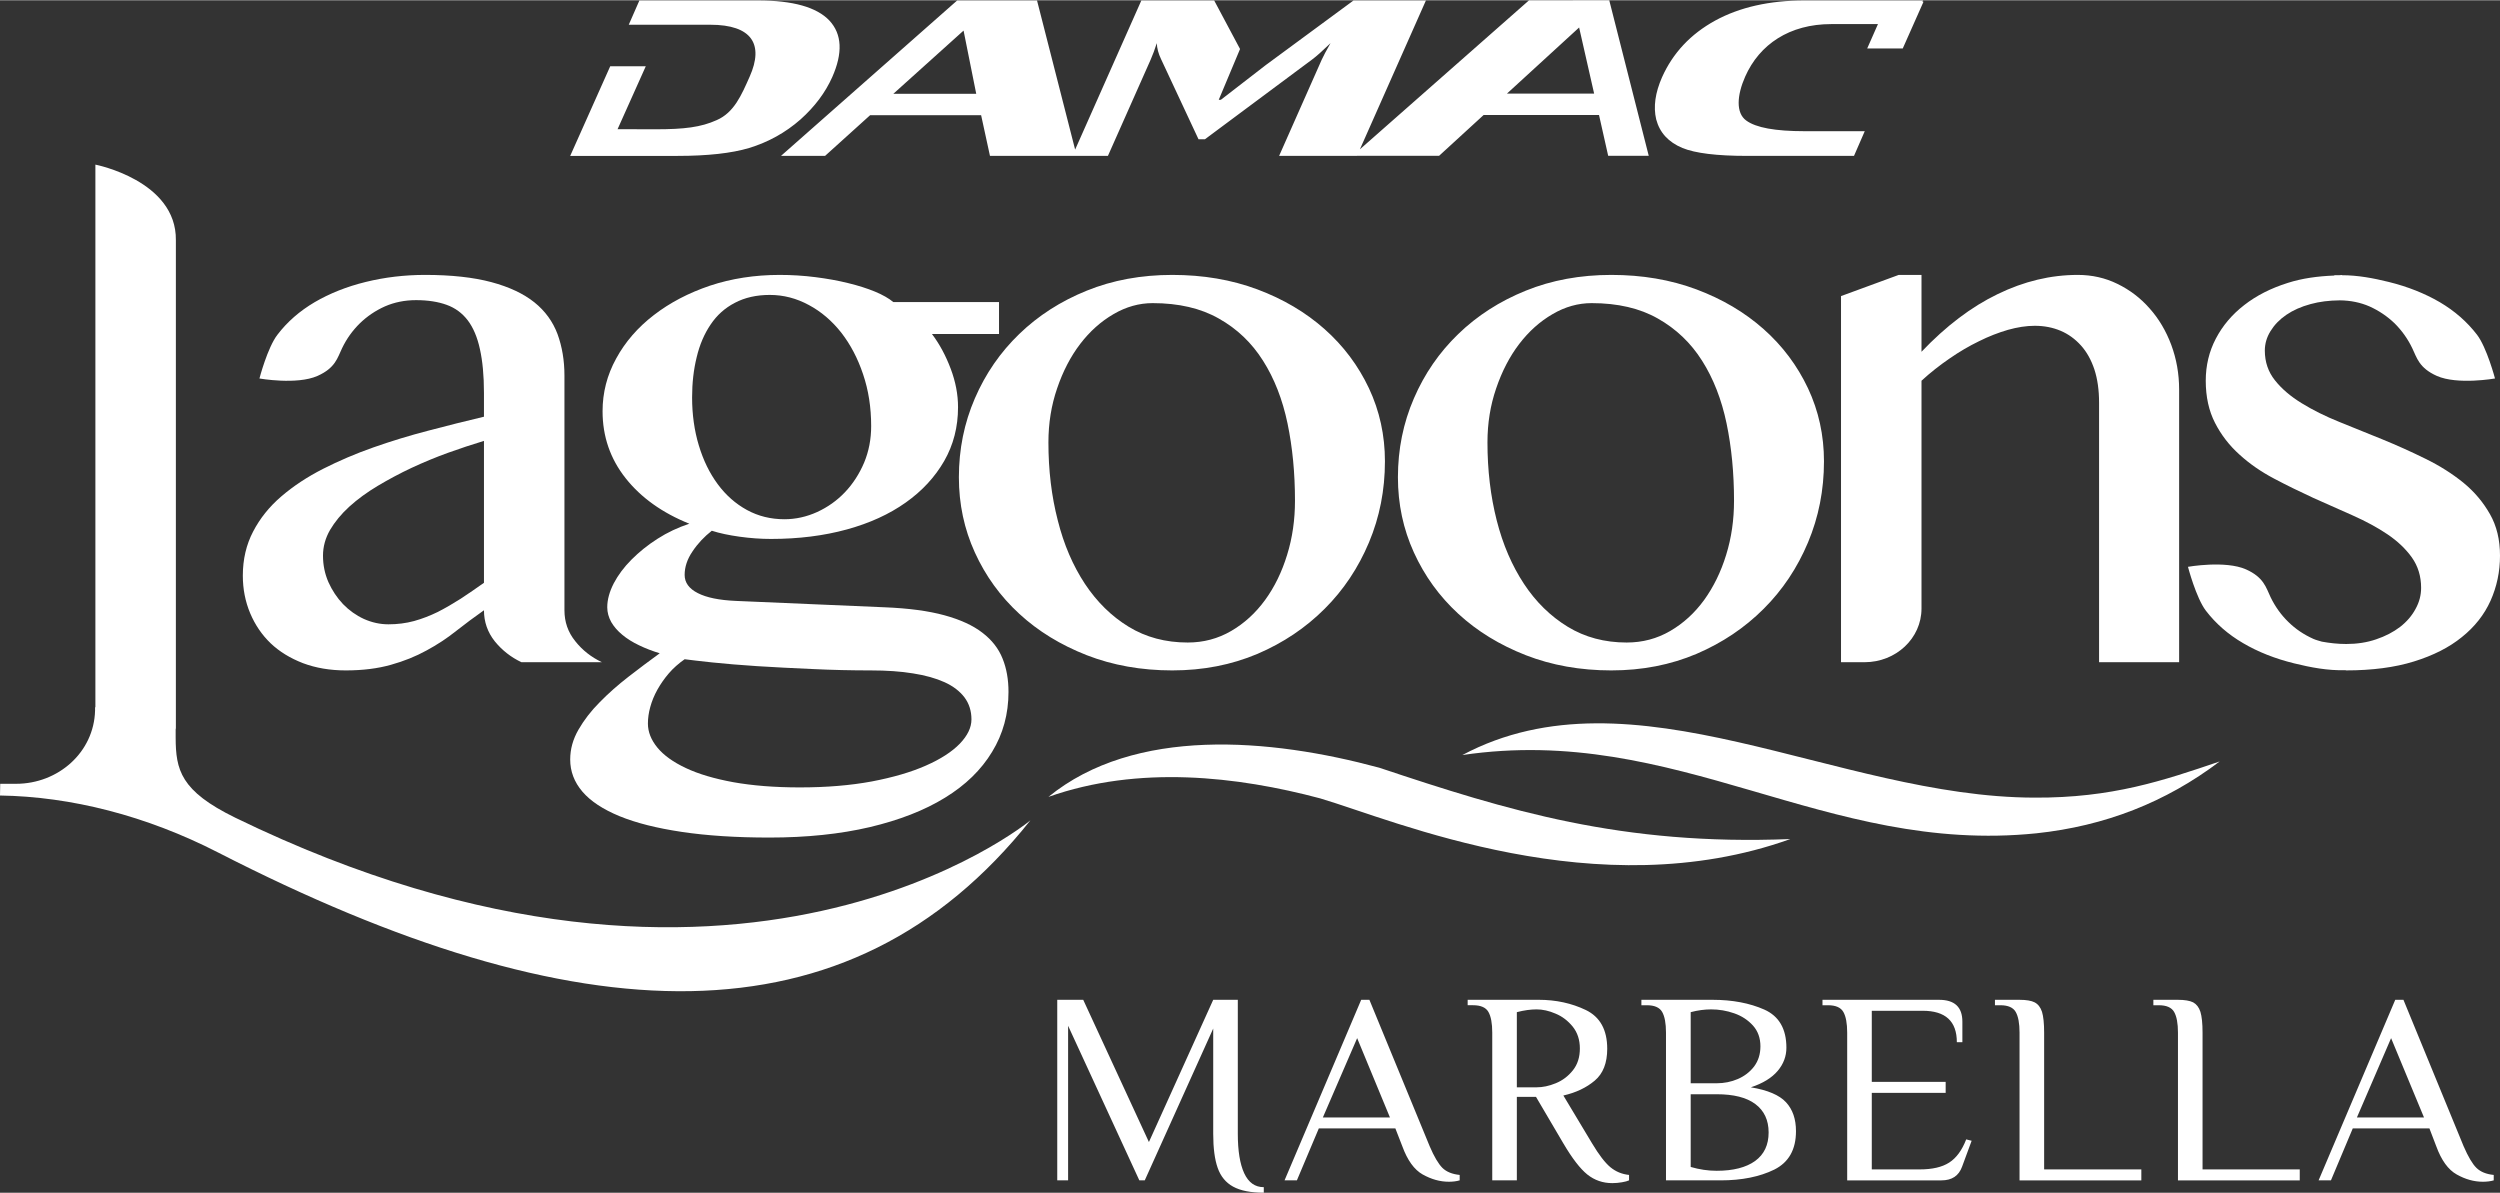
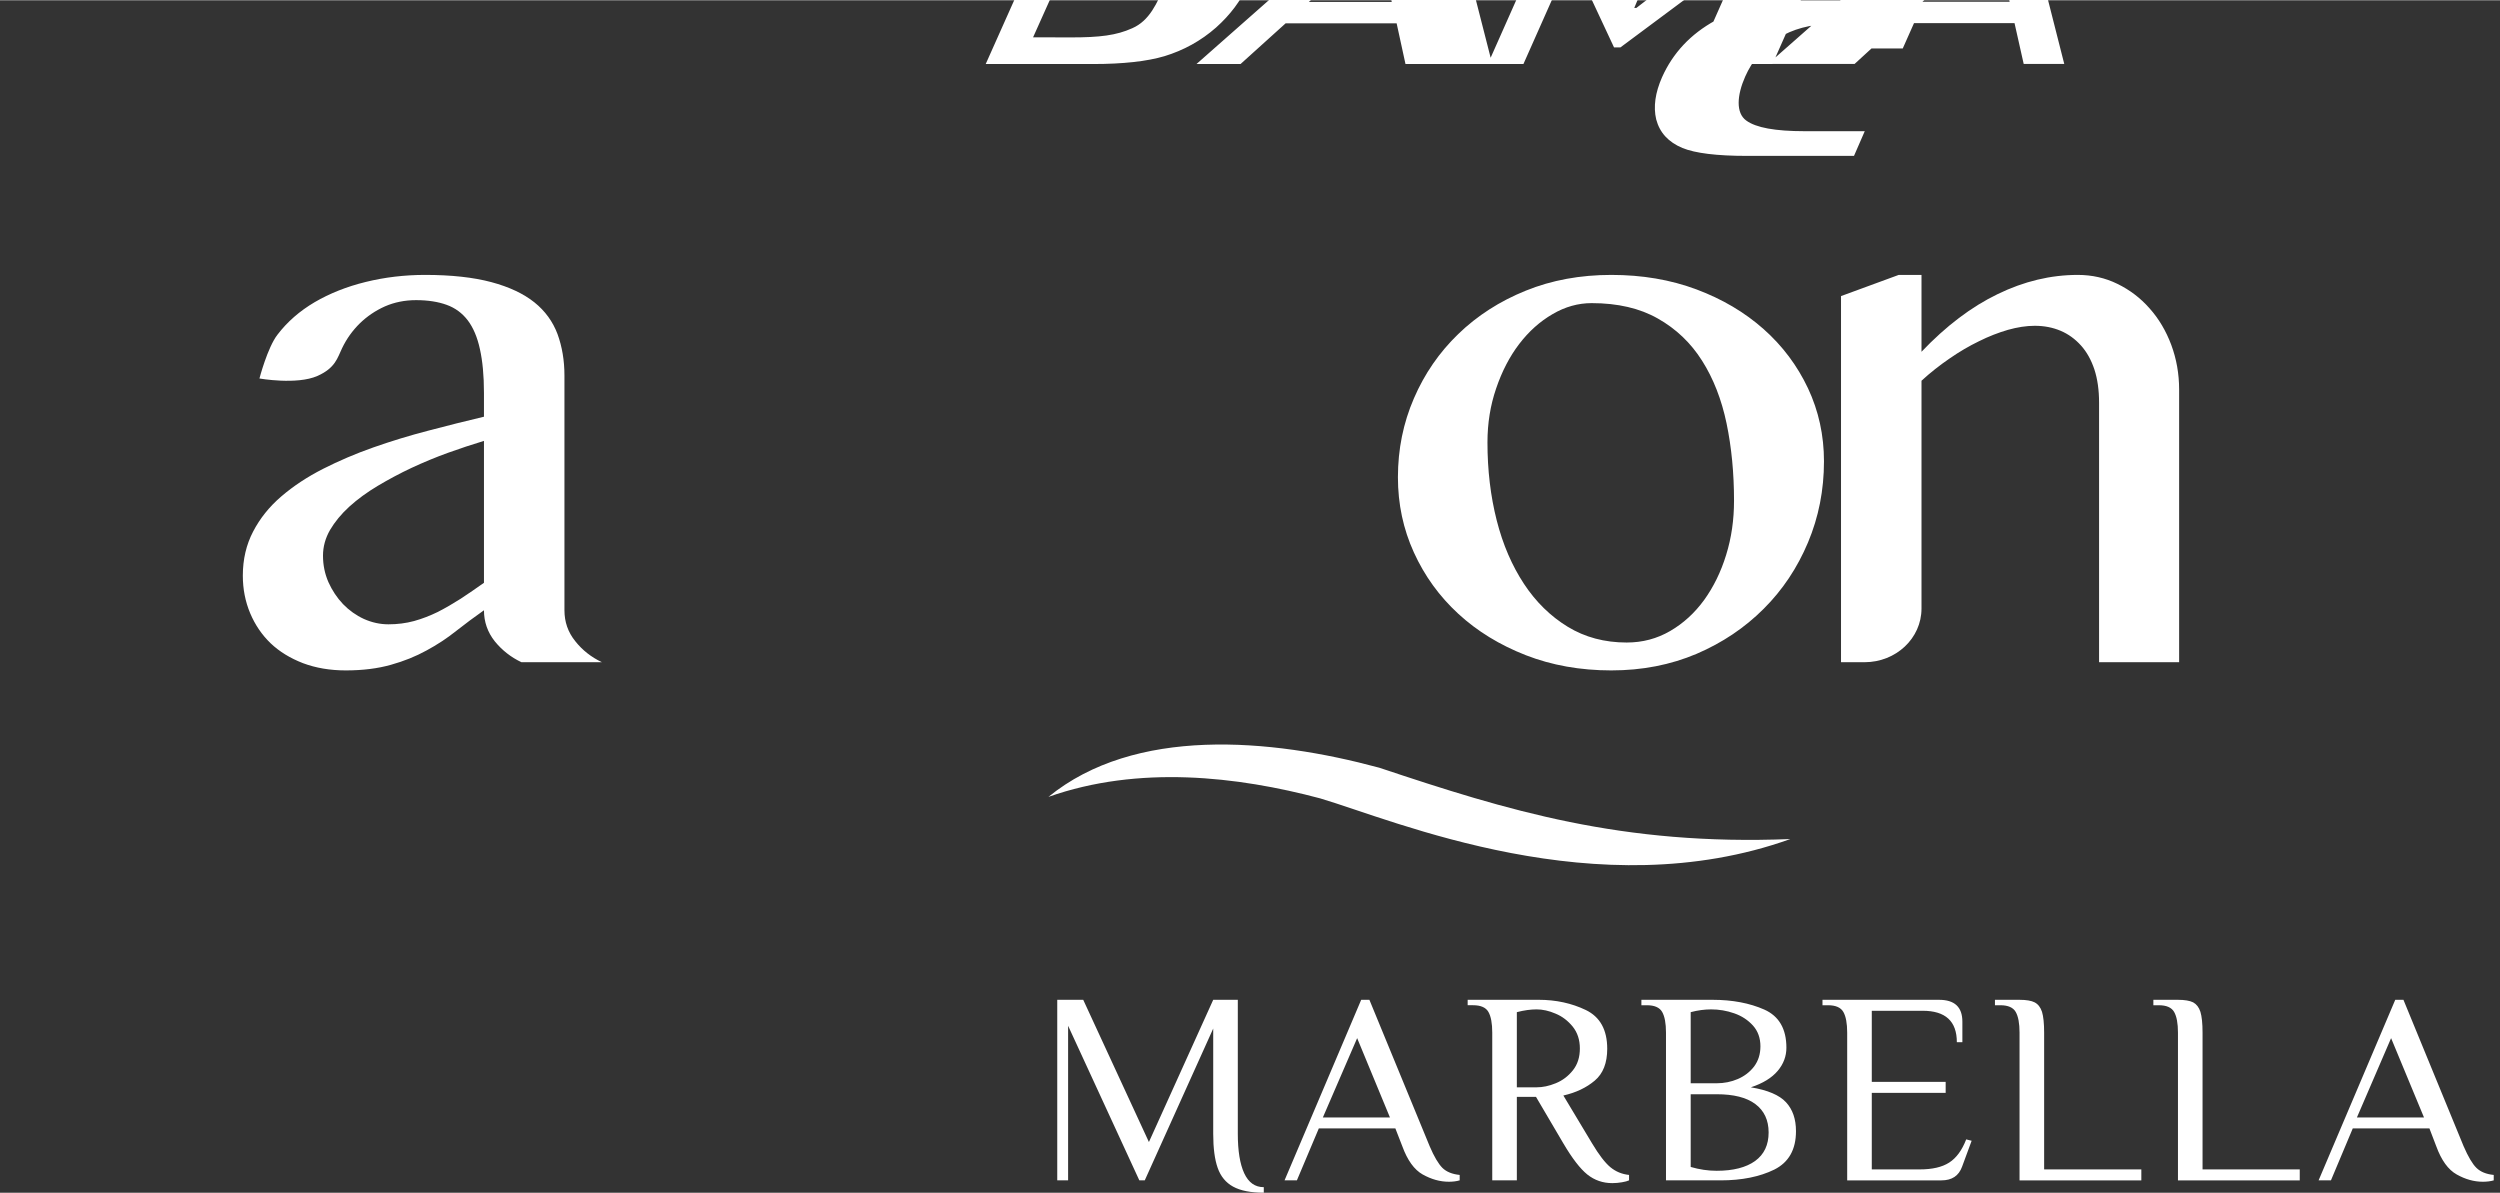
<svg xmlns="http://www.w3.org/2000/svg" xml:space="preserve" width="2739px" height="1307px" version="1.1" style="shape-rendering:geometricPrecision; text-rendering:geometricPrecision; image-rendering:optimizeQuality; fill-rule:evenodd; clip-rule:evenodd" viewBox="0 0 234.83 112.01">
  <rect x="0" y="0" width="234.83" height="112.01" fill="#333333" stroke="none" />
  <defs>
    <style type="text/css">
   
    .fil0 {fill:white;fill-rule:nonzero}
   
  </style>
  </defs>
  <g id="Layer_x0020_1">
-     <path class="fil0" d="M180.58 0.14l0.05 -0.12 -11.13 0c-3.28,0 -6.08,0.63 -8.39,1.89 -2.31,1.27 -3.97,3.04 -4.99,5.32 -0.64,1.45 -0.83,2.77 -0.55,3.96 0.33,1.25 1.15,2.14 2.47,2.69 1.2,0.49 3.22,0.74 6.05,0.74l10.06 0 1.01 -2.32 -5.67 0c-2.74,0 -4.55,-0.33 -5.46,-1 -0.99,-0.71 -0.88,-2.37 -0.1,-4.13 1.34,-3.03 4.17,-4.93 8.08,-4.93l4.39 0 -1.01 2.29 3.34 0 1.95 -4.39 -0.1 0zm-39.03 8.63l6.78 -6.21 1.41 6.21 -8.19 0zm-57.64 0.02l6.6 -5.94 1.19 5.94 -7.79 0zm63.84 -8.79l0 0.01 -4.13 0 -15.88 13.99 6.2 -13.98 -6.8 0 -8.23 6.06 -4.23 3.27 -0.2 0 2 -4.77 -2.43 -4.56 -6.84 0 -6.22 14.01 -3.58 -14.01 -7.5 0 -16.55 14.6 4.14 0 4.23 -3.82 10.43 0 0.83 3.82 11.08 0 4.01 -9.03c0.2,-0.45 0.39,-0.97 0.58,-1.56 0.02,0.48 0.15,0.98 0.4,1.5l3.52 7.53 0.6 0 10.08 -7.5c0.38,-0.28 0.95,-0.79 1.72,-1.53 -0.39,0.69 -0.67,1.2 -0.83,1.56l-4 9.03 7.31 0 0.01 -0.01 7.71 0 4.18 -3.83 10.84 0 0.86 3.83 3.81 0 -3.71 -14.61 -3.41 0zm-72.55 11.19c1.33,-1.19 2.32,-2.51 2.97,-3.96 1.01,-2.28 0.92,-4.05 -0.26,-5.32 -1.19,-1.26 -3.43,-1.89 -6.71,-1.89l-11.14 0 -1 2.28 7.66 0c3.91,0 5.05,1.84 3.7,4.87 -0.78,1.76 -1.47,3.38 -3.1,4.09 -1.49,0.67 -3.03,0.86 -5.76,0.86l-3.55 -0.01 2.65 -5.91 -3.34 0 -3.76 8.42 10.09 0c2.82,0 5.06,-0.25 6.71,-0.74 1.8,-0.55 3.42,-1.44 4.84,-2.69z" />
+     <path class="fil0" d="M180.58 0.14l0.05 -0.12 -11.13 0c-3.28,0 -6.08,0.63 -8.39,1.89 -2.31,1.27 -3.97,3.04 -4.99,5.32 -0.64,1.45 -0.83,2.77 -0.55,3.96 0.33,1.25 1.15,2.14 2.47,2.69 1.2,0.49 3.22,0.74 6.05,0.74l10.06 0 1.01 -2.32 -5.67 0c-2.74,0 -4.55,-0.33 -5.46,-1 -0.99,-0.71 -0.88,-2.37 -0.1,-4.13 1.34,-3.03 4.17,-4.93 8.08,-4.93l4.39 0 -1.01 2.29 3.34 0 1.95 -4.39 -0.1 0zl6.78 -6.21 1.41 6.21 -8.19 0zm-57.64 0.02l6.6 -5.94 1.19 5.94 -7.79 0zm63.84 -8.79l0 0.01 -4.13 0 -15.88 13.99 6.2 -13.98 -6.8 0 -8.23 6.06 -4.23 3.27 -0.2 0 2 -4.77 -2.43 -4.56 -6.84 0 -6.22 14.01 -3.58 -14.01 -7.5 0 -16.55 14.6 4.14 0 4.23 -3.82 10.43 0 0.83 3.82 11.08 0 4.01 -9.03c0.2,-0.45 0.39,-0.97 0.58,-1.56 0.02,0.48 0.15,0.98 0.4,1.5l3.52 7.53 0.6 0 10.08 -7.5c0.38,-0.28 0.95,-0.79 1.72,-1.53 -0.39,0.69 -0.67,1.2 -0.83,1.56l-4 9.03 7.31 0 0.01 -0.01 7.71 0 4.18 -3.83 10.84 0 0.86 3.83 3.81 0 -3.71 -14.61 -3.41 0zm-72.55 11.19c1.33,-1.19 2.32,-2.51 2.97,-3.96 1.01,-2.28 0.92,-4.05 -0.26,-5.32 -1.19,-1.26 -3.43,-1.89 -6.71,-1.89l-11.14 0 -1 2.28 7.66 0c3.91,0 5.05,1.84 3.7,4.87 -0.78,1.76 -1.47,3.38 -3.1,4.09 -1.49,0.67 -3.03,0.86 -5.76,0.86l-3.55 -0.01 2.65 -5.91 -3.34 0 -3.76 8.42 10.09 0c2.82,0 5.06,-0.25 6.71,-0.74 1.8,-0.55 3.42,-1.44 4.84,-2.69z" />
    <g id="_1906382300736">
      <path class="fil0" d="M45.46 41.39c-1.09,0.33 -2.21,0.7 -3.38,1.12 -1.16,0.42 -2.29,0.89 -3.41,1.41 -1.11,0.52 -2.17,1.09 -3.18,1.69 -1.02,0.61 -1.91,1.26 -2.67,1.95 -0.77,0.7 -1.37,1.44 -1.82,2.2 -0.44,0.77 -0.66,1.57 -0.66,2.41 0,0.88 0.17,1.71 0.51,2.49 0.35,0.78 0.81,1.47 1.37,2.06 0.57,0.59 1.23,1.06 1.97,1.4 0.74,0.33 1.51,0.5 2.3,0.5 0.84,0 1.64,-0.1 2.41,-0.31 0.76,-0.21 1.5,-0.5 2.22,-0.85 0.72,-0.37 1.43,-0.78 2.15,-1.24 0.72,-0.47 1.44,-0.97 2.19,-1.5l0 -13.33zm3.52 20.79c-0.99,-0.47 -1.82,-1.12 -2.51,-1.97 -0.67,-0.85 -1.01,-1.82 -1.01,-2.91 -0.89,0.63 -1.77,1.28 -2.62,1.95 -0.85,0.68 -1.78,1.29 -2.78,1.83 -1,0.55 -2.11,1 -3.33,1.34 -1.23,0.35 -2.64,0.53 -4.25,0.53 -1.48,0 -2.82,-0.23 -4.02,-0.68 -1.19,-0.46 -2.21,-1.08 -3.04,-1.87 -0.82,-0.79 -1.46,-1.73 -1.92,-2.82 -0.46,-1.1 -0.69,-2.27 -0.69,-3.53 0,-1.53 0.32,-2.91 0.97,-4.15 0.64,-1.23 1.52,-2.33 2.64,-3.29 1.13,-0.97 2.43,-1.83 3.92,-2.59 1.48,-0.75 3.06,-1.43 4.74,-2.02 1.68,-0.59 3.41,-1.12 5.19,-1.58 1.78,-0.47 3.5,-0.9 5.19,-1.3l0 -2.23c0,-1.63 -0.13,-3 -0.38,-4.12 -0.24,-1.11 -0.62,-2.01 -1.14,-2.7 -0.52,-0.68 -1.18,-1.17 -1.99,-1.46 -0.8,-0.29 -1.76,-0.44 -2.87,-0.44 -1.06,0 -2.04,0.2 -2.93,0.59 -0.89,0.4 -1.67,0.93 -2.35,1.59 -0.68,0.67 -1.24,1.44 -1.67,2.34 -0.43,0.89 -0.62,1.85 -2.31,2.6 -1.94,0.86 -5.45,0.24 -5.45,0.24 0,0 0.76,-2.91 1.69,-4.11 0.92,-1.21 2.09,-2.23 3.5,-3.06 1.41,-0.82 3,-1.46 4.8,-1.9 1.79,-0.44 3.65,-0.66 5.57,-0.66 2.47,0 4.55,0.23 6.23,0.68 1.68,0.45 3.03,1.09 4.04,1.9 1.01,0.81 1.73,1.81 2.17,2.98 0.43,1.18 0.65,2.47 0.65,3.89l0 22.05c0,1.09 0.33,2.06 1.02,2.91 0.67,0.85 1.51,1.5 2.5,1.97l-7.56 0z" />
-       <path class="fil0" d="M73.68 48.75c1.06,0 2.09,-0.23 3.08,-0.68 0.98,-0.45 1.86,-1.07 2.61,-1.86 0.75,-0.79 1.35,-1.72 1.8,-2.78 0.44,-1.06 0.66,-2.2 0.66,-3.43 0,-1.75 -0.25,-3.37 -0.76,-4.87 -0.5,-1.5 -1.19,-2.8 -2.05,-3.91 -0.87,-1.1 -1.88,-1.97 -3.04,-2.59 -1.16,-0.63 -2.38,-0.95 -3.67,-0.95 -1.26,0 -2.35,0.25 -3.28,0.74 -0.93,0.48 -1.69,1.16 -2.28,2.04 -0.59,0.87 -1.03,1.89 -1.31,3.07 -0.29,1.17 -0.43,2.43 -0.43,3.78 0,1.6 0.21,3.11 0.63,4.5 0.42,1.4 1.01,2.61 1.78,3.65 0.76,1.03 1.68,1.84 2.74,2.42 1.06,0.58 2.24,0.87 3.52,0.87zm-9.37 13.15c-0.57,0.4 -1.07,0.84 -1.49,1.33 -0.42,0.49 -0.77,1 -1.07,1.53 -0.3,0.54 -0.52,1.08 -0.67,1.63 -0.15,0.54 -0.22,1.06 -0.22,1.55 0,0.79 0.3,1.54 0.89,2.26 0.59,0.72 1.48,1.36 2.67,1.92 1.18,0.56 2.67,1 4.46,1.33 1.79,0.32 3.87,0.49 6.25,0.49 2.52,0 4.77,-0.19 6.76,-0.56 1.99,-0.38 3.68,-0.87 5.08,-1.49 1.39,-0.61 2.45,-1.3 3.18,-2.05 0.73,-0.76 1.1,-1.52 1.1,-2.29 0,-0.79 -0.22,-1.48 -0.65,-2.06 -0.44,-0.58 -1.06,-1.06 -1.87,-1.43 -0.82,-0.37 -1.81,-0.65 -2.97,-0.83 -1.16,-0.19 -2.47,-0.28 -3.93,-0.28 -1.82,0 -3.66,-0.04 -5.52,-0.13 -1.85,-0.08 -3.58,-0.17 -5.18,-0.27 -1.61,-0.11 -3.02,-0.22 -4.23,-0.35 -1.21,-0.13 -2.07,-0.23 -2.59,-0.3zm29.53 -33.55l0 3 -6.3 0c0.72,0.95 1.3,2.04 1.76,3.26 0.46,1.22 0.69,2.42 0.69,3.61 0,1.86 -0.43,3.54 -1.3,5.06 -0.87,1.51 -2.07,2.81 -3.61,3.9 -1.55,1.1 -3.39,1.94 -5.54,2.53 -2.15,0.59 -4.52,0.89 -7.12,0.89 -0.96,0 -1.94,-0.07 -2.95,-0.21 -1,-0.14 -1.86,-0.32 -2.61,-0.56 -0.71,0.56 -1.32,1.2 -1.81,1.94 -0.5,0.73 -0.74,1.47 -0.74,2.21 0,0.72 0.41,1.29 1.24,1.71 0.82,0.42 2,0.66 3.54,0.73l14 0.6c2.25,0.09 4.12,0.34 5.62,0.75 1.49,0.41 2.68,0.95 3.57,1.64 0.89,0.68 1.52,1.49 1.89,2.42 0.38,0.93 0.56,1.98 0.56,3.14 0,2.07 -0.51,3.95 -1.54,5.63 -1.02,1.69 -2.5,3.13 -4.43,4.31 -1.93,1.19 -4.28,2.1 -7.06,2.76 -2.77,0.65 -5.92,0.98 -9.43,0.98 -3.14,0 -5.88,-0.18 -8.22,-0.53 -2.35,-0.35 -4.3,-0.84 -5.86,-1.48 -1.55,-0.64 -2.72,-1.41 -3.48,-2.3 -0.77,-0.9 -1.15,-1.91 -1.15,-3.02 0,-0.98 0.26,-1.91 0.78,-2.81 0.52,-0.9 1.18,-1.76 2,-2.58 0.81,-0.83 1.71,-1.62 2.7,-2.39 0.99,-0.77 1.97,-1.5 2.93,-2.2 -0.69,-0.21 -1.34,-0.46 -1.94,-0.75 -0.61,-0.29 -1.14,-0.62 -1.58,-0.99 -0.45,-0.37 -0.79,-0.77 -1.04,-1.2 -0.24,-0.44 -0.37,-0.9 -0.37,-1.38 0,-0.72 0.21,-1.47 0.61,-2.25 0.41,-0.78 0.97,-1.53 1.67,-2.23 0.71,-0.71 1.52,-1.37 2.45,-1.96 0.92,-0.59 1.92,-1.06 2.98,-1.41 -2.54,-1.02 -4.54,-2.45 -5.98,-4.27 -1.45,-1.83 -2.17,-3.93 -2.17,-6.3 0,-1.74 0.42,-3.39 1.28,-4.95 0.85,-1.56 2.03,-2.92 3.54,-4.08 1.5,-1.16 3.26,-2.08 5.27,-2.76 2.02,-0.67 4.2,-1.01 6.54,-1.01 1.14,0 2.26,0.07 3.36,0.21 1.1,0.14 2.12,0.32 3.08,0.56 0.95,0.23 1.79,0.5 2.52,0.8 0.72,0.3 1.3,0.63 1.72,0.98l9.93 0z" />
-       <path class="fil0" d="M111.57 60.33c1.48,0 2.83,-0.36 4.07,-1.08 1.24,-0.72 2.3,-1.69 3.19,-2.91 0.89,-1.22 1.58,-2.64 2.07,-4.24 0.5,-1.61 0.74,-3.3 0.74,-5.09 0,-2.58 -0.23,-5 -0.7,-7.26 -0.47,-2.25 -1.24,-4.22 -2.3,-5.89 -1.06,-1.68 -2.44,-3 -4.15,-3.96 -1.7,-0.97 -3.78,-1.45 -6.22,-1.45 -1.26,0 -2.49,0.34 -3.67,1.03 -1.19,0.69 -2.23,1.62 -3.14,2.81 -0.9,1.18 -1.62,2.57 -2.16,4.16 -0.55,1.6 -0.82,3.29 -0.82,5.08 0,2.61 0.29,5.05 0.88,7.33 0.57,2.28 1.43,4.26 2.55,5.96 1.13,1.7 2.49,3.04 4.11,4.03 1.62,0.99 3.47,1.48 5.55,1.48zm-1.45 2.62c-2.92,0 -5.6,-0.48 -8.04,-1.43 -2.45,-0.96 -4.56,-2.25 -6.34,-3.89 -1.78,-1.64 -3.17,-3.56 -4.17,-5.76 -1,-2.19 -1.5,-4.55 -1.5,-7.06 0,-2.63 0.5,-5.1 1.5,-7.41 1,-2.32 2.39,-4.33 4.17,-6.05 1.78,-1.72 3.89,-3.08 6.34,-4.07 2.44,-0.99 5.12,-1.48 8.04,-1.48 2.89,0 5.55,0.45 7.99,1.36 2.43,0.91 4.53,2.15 6.31,3.73 1.78,1.58 3.17,3.44 4.17,5.56 1,2.13 1.5,4.42 1.5,6.86 0,2.7 -0.5,5.24 -1.5,7.62 -1,2.38 -2.39,4.47 -4.17,6.24 -1.78,1.78 -3.88,3.19 -6.31,4.23 -2.44,1.03 -5.1,1.55 -7.99,1.55z" />
      <path class="fil0" d="M152.8 60.33c1.49,0 2.84,-0.36 4.08,-1.08 1.24,-0.72 2.3,-1.69 3.19,-2.91 0.88,-1.22 1.58,-2.64 2.07,-4.24 0.5,-1.61 0.74,-3.3 0.74,-5.09 0,-2.58 -0.23,-5 -0.7,-7.26 -0.47,-2.25 -1.24,-4.22 -2.3,-5.89 -1.06,-1.68 -2.45,-3 -4.15,-3.96 -1.7,-0.97 -3.78,-1.45 -6.22,-1.45 -1.27,0 -2.49,0.34 -3.67,1.03 -1.19,0.69 -2.23,1.62 -3.14,2.81 -0.9,1.18 -1.62,2.57 -2.16,4.16 -0.55,1.6 -0.82,3.29 -0.82,5.08 0,2.61 0.29,5.05 0.87,7.33 0.58,2.28 1.44,4.26 2.56,5.96 1.12,1.7 2.49,3.04 4.11,4.03 1.62,0.99 3.47,1.48 5.54,1.48zm-1.44 2.62c-2.92,0 -5.6,-0.48 -8.04,-1.43 -2.45,-0.96 -4.56,-2.25 -6.34,-3.89 -1.78,-1.64 -3.17,-3.56 -4.17,-5.76 -1,-2.19 -1.5,-4.55 -1.5,-7.06 0,-2.63 0.5,-5.1 1.5,-7.41 1,-2.32 2.39,-4.33 4.17,-6.05 1.78,-1.72 3.89,-3.08 6.34,-4.07 2.44,-0.99 5.12,-1.48 8.04,-1.48 2.89,0 5.55,0.45 7.99,1.36 2.43,0.91 4.53,2.15 6.31,3.73 1.78,1.58 3.17,3.44 4.17,5.56 1,2.13 1.5,4.42 1.5,6.86 0,2.7 -0.5,5.24 -1.5,7.62 -1,2.38 -2.39,4.47 -4.17,6.24 -1.78,1.78 -3.88,3.19 -6.31,4.23 -2.44,1.03 -5.1,1.55 -7.99,1.55z" />
      <path class="fil0" d="M178.35 25.8l2.14 0 0 7.22c2.3,-2.42 4.69,-4.23 7.16,-5.42 2.47,-1.2 4.97,-1.8 7.52,-1.8 1.33,0 2.58,0.28 3.72,0.84 1.15,0.56 2.16,1.32 3.02,2.3 0.87,0.97 1.55,2.12 2.04,3.43 0.49,1.32 0.74,2.72 0.74,4.21l0 25.6 -7.52 0 0 -24.38c0,-1.19 -0.15,-2.23 -0.44,-3.12 -0.3,-0.9 -0.72,-1.65 -1.26,-2.25 -0.55,-0.61 -1.18,-1.07 -1.91,-1.38 -0.73,-0.31 -1.54,-0.47 -2.43,-0.47 -0.79,0 -1.63,0.13 -2.52,0.38 -0.89,0.26 -1.8,0.61 -2.72,1.07 -0.93,0.45 -1.85,0.99 -2.76,1.62 -0.92,0.63 -1.8,1.32 -2.64,2.09l0 21.4c0,2.79 -2.39,5.04 -5.35,5.04l-2.21 0 0 -34.39 5.42 -1.99z" />
-       <path class="fil0" d="M233.88 48.26c-0.63,-1.11 -1.46,-2.1 -2.5,-2.95 -1.04,-0.84 -2.22,-1.59 -3.55,-2.24 -1.32,-0.65 -2.67,-1.26 -4.04,-1.82 -1.38,-0.56 -2.72,-1.1 -4.05,-1.64 -1.32,-0.53 -2.5,-1.12 -3.54,-1.76 -1.04,-0.64 -1.88,-1.35 -2.51,-2.15 -0.63,-0.79 -0.95,-1.72 -0.95,-2.79 0,-0.65 0.18,-1.26 0.54,-1.84 0.36,-0.58 0.85,-1.09 1.48,-1.52 0.63,-0.43 1.39,-0.77 2.28,-1.01 0.83,-0.23 1.75,-0.34 2.74,-0.35 1.01,0.01 1.94,0.2 2.79,0.57 0.89,0.4 1.67,0.93 2.36,1.59 0.67,0.67 1.23,1.44 1.66,2.34 0.43,0.89 0.63,1.85 2.31,2.6 1.94,0.86 5.46,0.24 5.46,0.24 0,0 -0.77,-2.91 -1.69,-4.11 -0.93,-1.21 -2.09,-2.23 -3.5,-3.06 -1.41,-0.82 -3.01,-1.46 -4.8,-1.9 -1.42,-0.35 -2.89,-0.63 -4.39,-0.63l0 -0.02c-0.1,0 -0.18,0.01 -0.27,0.02 -0.15,0 -0.29,-0.01 -0.44,0l0 0.03c-1.56,0.06 -3.03,0.26 -4.37,0.69 -1.59,0.5 -2.95,1.19 -4.09,2.08 -1.14,0.88 -2.03,1.93 -2.67,3.15 -0.64,1.22 -0.95,2.54 -0.95,3.96 0,1.51 0.29,2.83 0.87,3.96 0.58,1.13 1.34,2.12 2.3,2.98 0.94,0.86 2.03,1.61 3.24,2.25 1.21,0.64 2.44,1.24 3.7,1.82 1.26,0.57 2.5,1.12 3.71,1.65 1.21,0.54 2.29,1.12 3.24,1.76 0.95,0.64 1.72,1.37 2.3,2.18 0.58,0.82 0.87,1.77 0.87,2.86 0,0.68 -0.17,1.34 -0.52,1.97 -0.34,0.64 -0.83,1.21 -1.46,1.7 -0.63,0.48 -1.38,0.87 -2.24,1.16 -0.87,0.3 -1.81,0.44 -2.82,0.44 -0.81,0 -1.56,-0.09 -2.28,-0.22 -0.27,-0.08 -0.55,-0.15 -0.8,-0.26 -0.89,-0.4 -1.67,-0.92 -2.35,-1.59 -0.68,-0.66 -1.24,-1.44 -1.67,-2.33 -0.43,-0.9 -0.63,-1.86 -2.31,-2.61 -1.94,-0.86 -5.45,-0.24 -5.45,-0.24 0,0 0.76,2.91 1.68,4.12 0.93,1.21 2.09,2.23 3.5,3.05 1.41,0.83 3.01,1.46 4.8,1.9 1.55,0.38 3.15,0.69 4.81,0.64 0.02,0 0.05,0.02 0.07,0.02 2.44,0 4.57,-0.28 6.37,-0.84 1.81,-0.56 3.31,-1.32 4.5,-2.29 1.2,-0.96 2.1,-2.1 2.69,-3.41 0.59,-1.32 0.89,-2.73 0.89,-4.24 0,-1.49 -0.31,-2.79 -0.95,-3.91z" />
-       <path class="fil0" d="M208.5 71.5c-5.29,1.8 -10.11,3.44 -17.41,3.4 -18.6,-0.04 -37.7,-12.53 -53.73,-4 20.2,-2.99 34.05,9.39 53.93,7.35 6.4,-0.68 12.14,-2.9 17.21,-6.75z" />
      <path class="fil0" d="M168.17 78.79c-15.82,0.64 -26.57,-2.68 -38.61,-6.7 -10.28,-2.78 -22.97,-3.87 -31.08,2.74 8.48,-3 17.76,-1.93 25.53,0.14 7.08,2.1 26.01,10.32 44.16,3.82z" />
-       <path class="fil0" d="M22.09 76.78c-5.14,-2.51 -5.58,-4.49 -5.59,-7.52l0 -0.76c0,-0.05 0.02,-0.08 0.02,-0.13l0 -45.82c0.08,-5.62 -7.56,-7.11 -7.56,-7.11l0 50.97 -0.03 0 0 0.31c-0.1,3.93 -3.47,6.88 -7.42,6.88l-1.49 0 -0.02 1.1c6.66,0.1 13.74,1.89 20.5,5.36 33.71,17.27 59.2,18.45 76.29,-3.03 0,0 -27.38,22.77 -74.7,-0.25z" />
    </g>
    <path class="fil0" d="M118.71 112.01l0 -0.52c-0.82,0 -1.43,-0.43 -1.84,-1.31 -0.4,-0.87 -0.6,-2.1 -0.6,-3.7l0 -12.59 -2.31 0 -6.04 13.36 -6.17 -13.36 -2.44 0 0 16.96 1.02 0 0 -14.52 6.69 14.52 0.51 0 6.43 -14.26 0 9.89c0,1.34 0.14,2.41 0.42,3.2 0.28,0.8 0.77,1.39 1.45,1.76 0.69,0.38 1.65,0.57 2.88,0.57zm17.38 -1.03c0.37,0 0.71,-0.04 1.02,-0.13l0 -0.51c-0.7,-0.07 -1.24,-0.29 -1.62,-0.66 -0.37,-0.37 -0.78,-1.05 -1.2,-2.04l-5.66 -13.75 -0.77 0 -7.2 16.96 1.16 0 2.06 -4.88 7.19 0 0.65 1.67c0.48,1.32 1.12,2.21 1.92,2.66 0.81,0.45 1.62,0.68 2.45,0.68zm-11.83 -6.04l3.22 -7.45 3.08 7.45 -6.3 0zm27.19 6.17c0.31,0 0.61,-0.03 0.9,-0.08 0.3,-0.05 0.52,-0.11 0.67,-0.18l0 -0.51c-0.67,-0.07 -1.25,-0.31 -1.76,-0.73 -0.5,-0.42 -1.07,-1.16 -1.71,-2.23l-2.7 -4.5c1.19,-0.27 2.17,-0.74 2.95,-1.4 0.78,-0.66 1.17,-1.65 1.17,-2.99 0,-1.78 -0.67,-2.99 -2.01,-3.64 -1.33,-0.64 -2.81,-0.96 -4.42,-0.96l-6.68 0 0 0.51 0.51 0c0.72,0 1.2,0.21 1.44,0.63 0.24,0.42 0.36,1.07 0.36,1.94l0 13.88 2.31 0 0 -7.84 1.8 0 2.57 4.37c0.83,1.41 1.58,2.38 2.25,2.92 0.68,0.54 1.46,0.81 2.35,0.81zm-8.97 -9l0 -7.06c0.69,-0.18 1.31,-0.26 1.86,-0.26 0.56,0 1.16,0.13 1.78,0.4 0.63,0.26 1.16,0.67 1.61,1.22 0.44,0.55 0.67,1.23 0.67,2.05 0,0.83 -0.22,1.51 -0.66,2.06 -0.44,0.55 -0.97,0.95 -1.61,1.21 -0.63,0.26 -1.23,0.38 -1.79,0.38l-1.86 0zm14.01 8.74l5.14 0c1.99,0 3.66,-0.34 5.03,-1.01 1.36,-0.68 2.04,-1.88 2.04,-3.61 0,-1.14 -0.31,-2.04 -0.94,-2.72 -0.62,-0.67 -1.72,-1.14 -3.3,-1.4 1.13,-0.37 1.97,-0.89 2.52,-1.54 0.55,-0.65 0.82,-1.38 0.82,-2.18 0,-1.77 -0.69,-2.96 -2.07,-3.58 -1.38,-0.61 -3,-0.92 -4.87,-0.92l-6.68 0 0 0.51 0.51 0c0.72,0 1.2,0.21 1.44,0.63 0.24,0.42 0.36,1.07 0.36,1.94l0 13.88zm2.32 -9.12l0 -6.68c0.68,-0.18 1.32,-0.26 1.92,-0.26 0.74,0 1.46,0.12 2.17,0.37 0.72,0.25 1.3,0.64 1.77,1.16 0.46,0.52 0.69,1.17 0.69,1.94 0,0.74 -0.2,1.36 -0.59,1.89 -0.4,0.52 -0.91,0.91 -1.53,1.18 -0.63,0.27 -1.29,0.4 -1.99,0.4l-2.44 0zm2.44 8.22c-0.81,0 -1.62,-0.12 -2.44,-0.36l0 -6.83 2.44 0c1.59,0 2.8,0.3 3.63,0.92 0.83,0.62 1.25,1.51 1.25,2.67 0,1.17 -0.42,2.06 -1.27,2.68 -0.85,0.61 -2.05,0.92 -3.61,0.92zm12.26 0.9l8.86 0c0.98,0 1.62,-0.43 1.93,-1.28l0.9 -2.44 -0.51 -0.13c-0.4,1.03 -0.93,1.75 -1.6,2.18 -0.67,0.43 -1.59,0.64 -2.77,0.64l-4.5 0 0 -7.19 6.94 0 0 -1.03 -6.94 0 0 -6.68 4.78 0c2.14,0 3.21,0.98 3.21,2.95l0.52 0 0 -1.93c0,-1.37 -0.73,-2.05 -2.19,-2.05l-10.95 0 0 0.51 0.52 0c0.72,0 1.2,0.21 1.44,0.63 0.24,0.42 0.36,1.07 0.36,1.94l0 13.88zm16.19 0l11.44 0 0 -1.03 -9.13 0 0 -12.85c0,-0.87 -0.07,-1.52 -0.2,-1.95 -0.14,-0.43 -0.37,-0.72 -0.69,-0.89 -0.31,-0.16 -0.79,-0.24 -1.42,-0.24l-2.31 0 0 0.51 0.51 0c0.72,0 1.2,0.21 1.44,0.63 0.24,0.42 0.36,1.07 0.36,1.94l0 13.88zm14.88 0l11.44 0 0 -1.03 -9.13 0 0 -12.85c0,-0.87 -0.07,-1.52 -0.2,-1.95 -0.14,-0.43 -0.37,-0.72 -0.68,-0.89 -0.32,-0.16 -0.8,-0.24 -1.43,-0.24l-2.31 0 0 0.51 0.51 0c0.72,0 1.2,0.21 1.44,0.63 0.24,0.42 0.36,1.07 0.36,1.94l0 13.88zm28.63 0.13c0.38,0 0.72,-0.04 1.03,-0.13l0 -0.51c-0.7,-0.07 -1.24,-0.29 -1.62,-0.66 -0.38,-0.37 -0.78,-1.05 -1.21,-2.04l-5.65 -13.75 -0.77 0 -7.2 16.96 1.16 0 2.05 -4.88 7.2 0 0.64 1.67c0.48,1.32 1.12,2.21 1.93,2.66 0.8,0.45 1.62,0.68 2.44,0.68zm-11.82 -6.04l3.21 -7.45 3.09 7.45 -6.3 0z" />
  </g>
</svg>